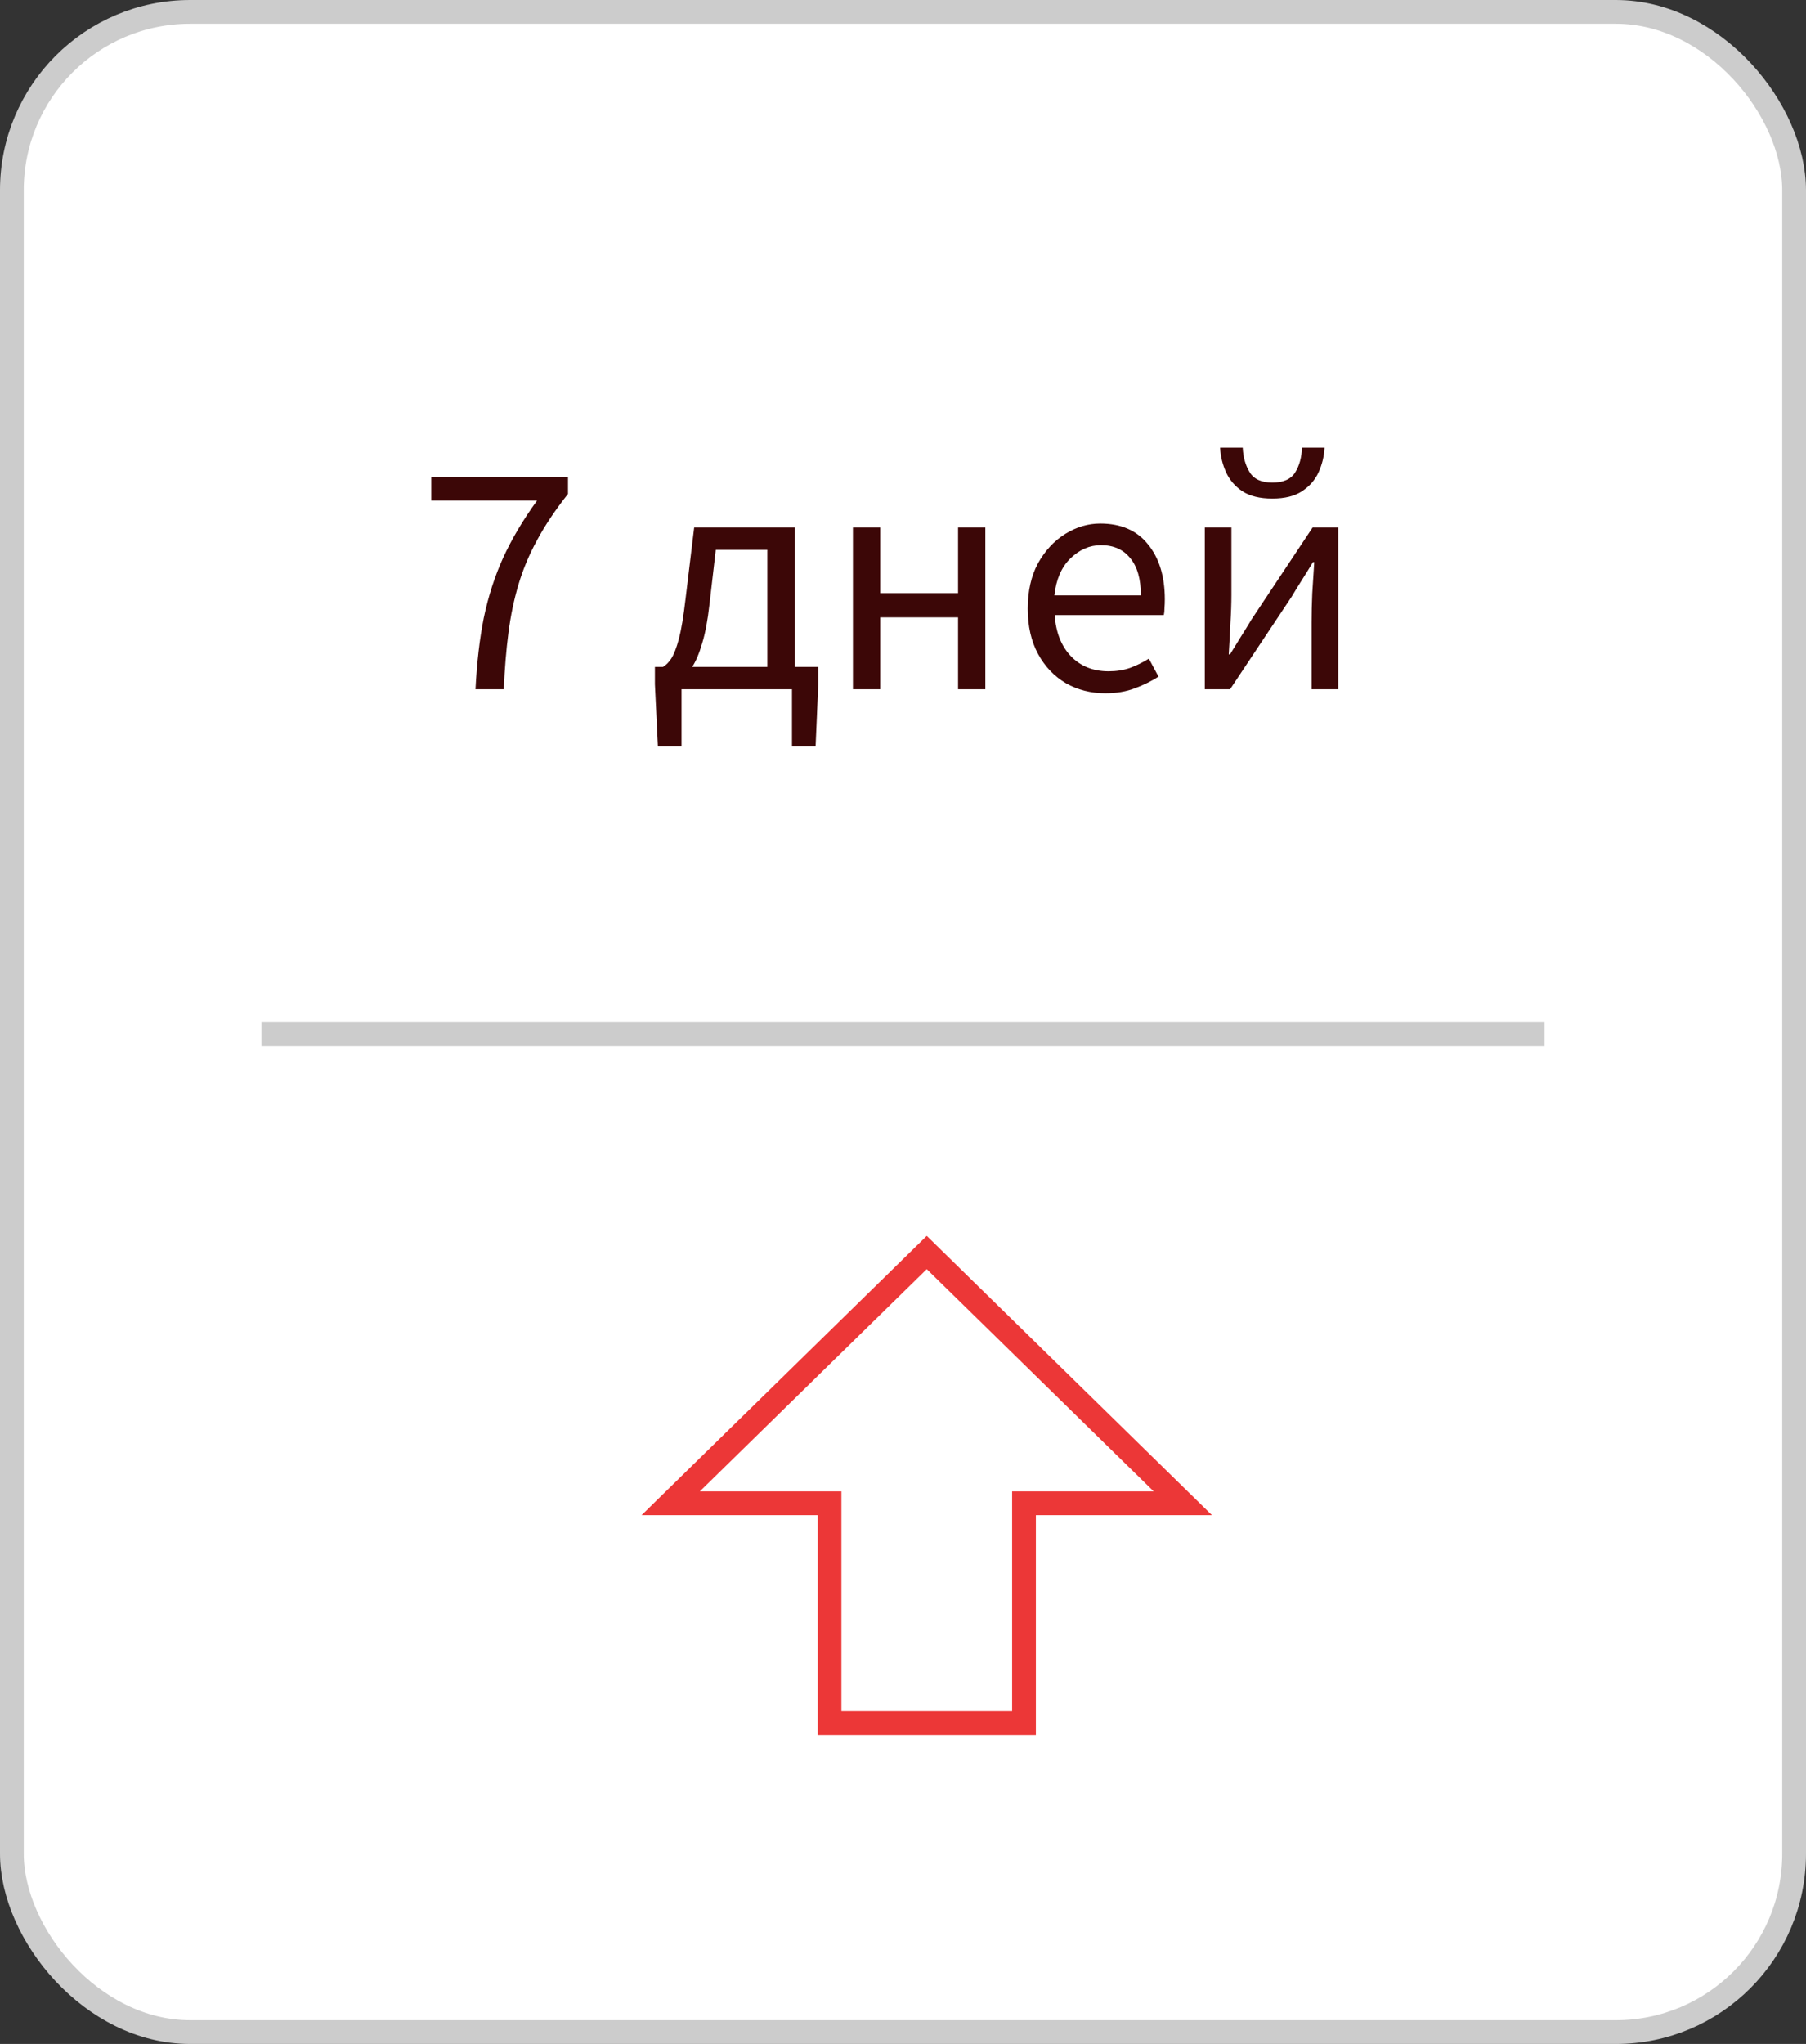
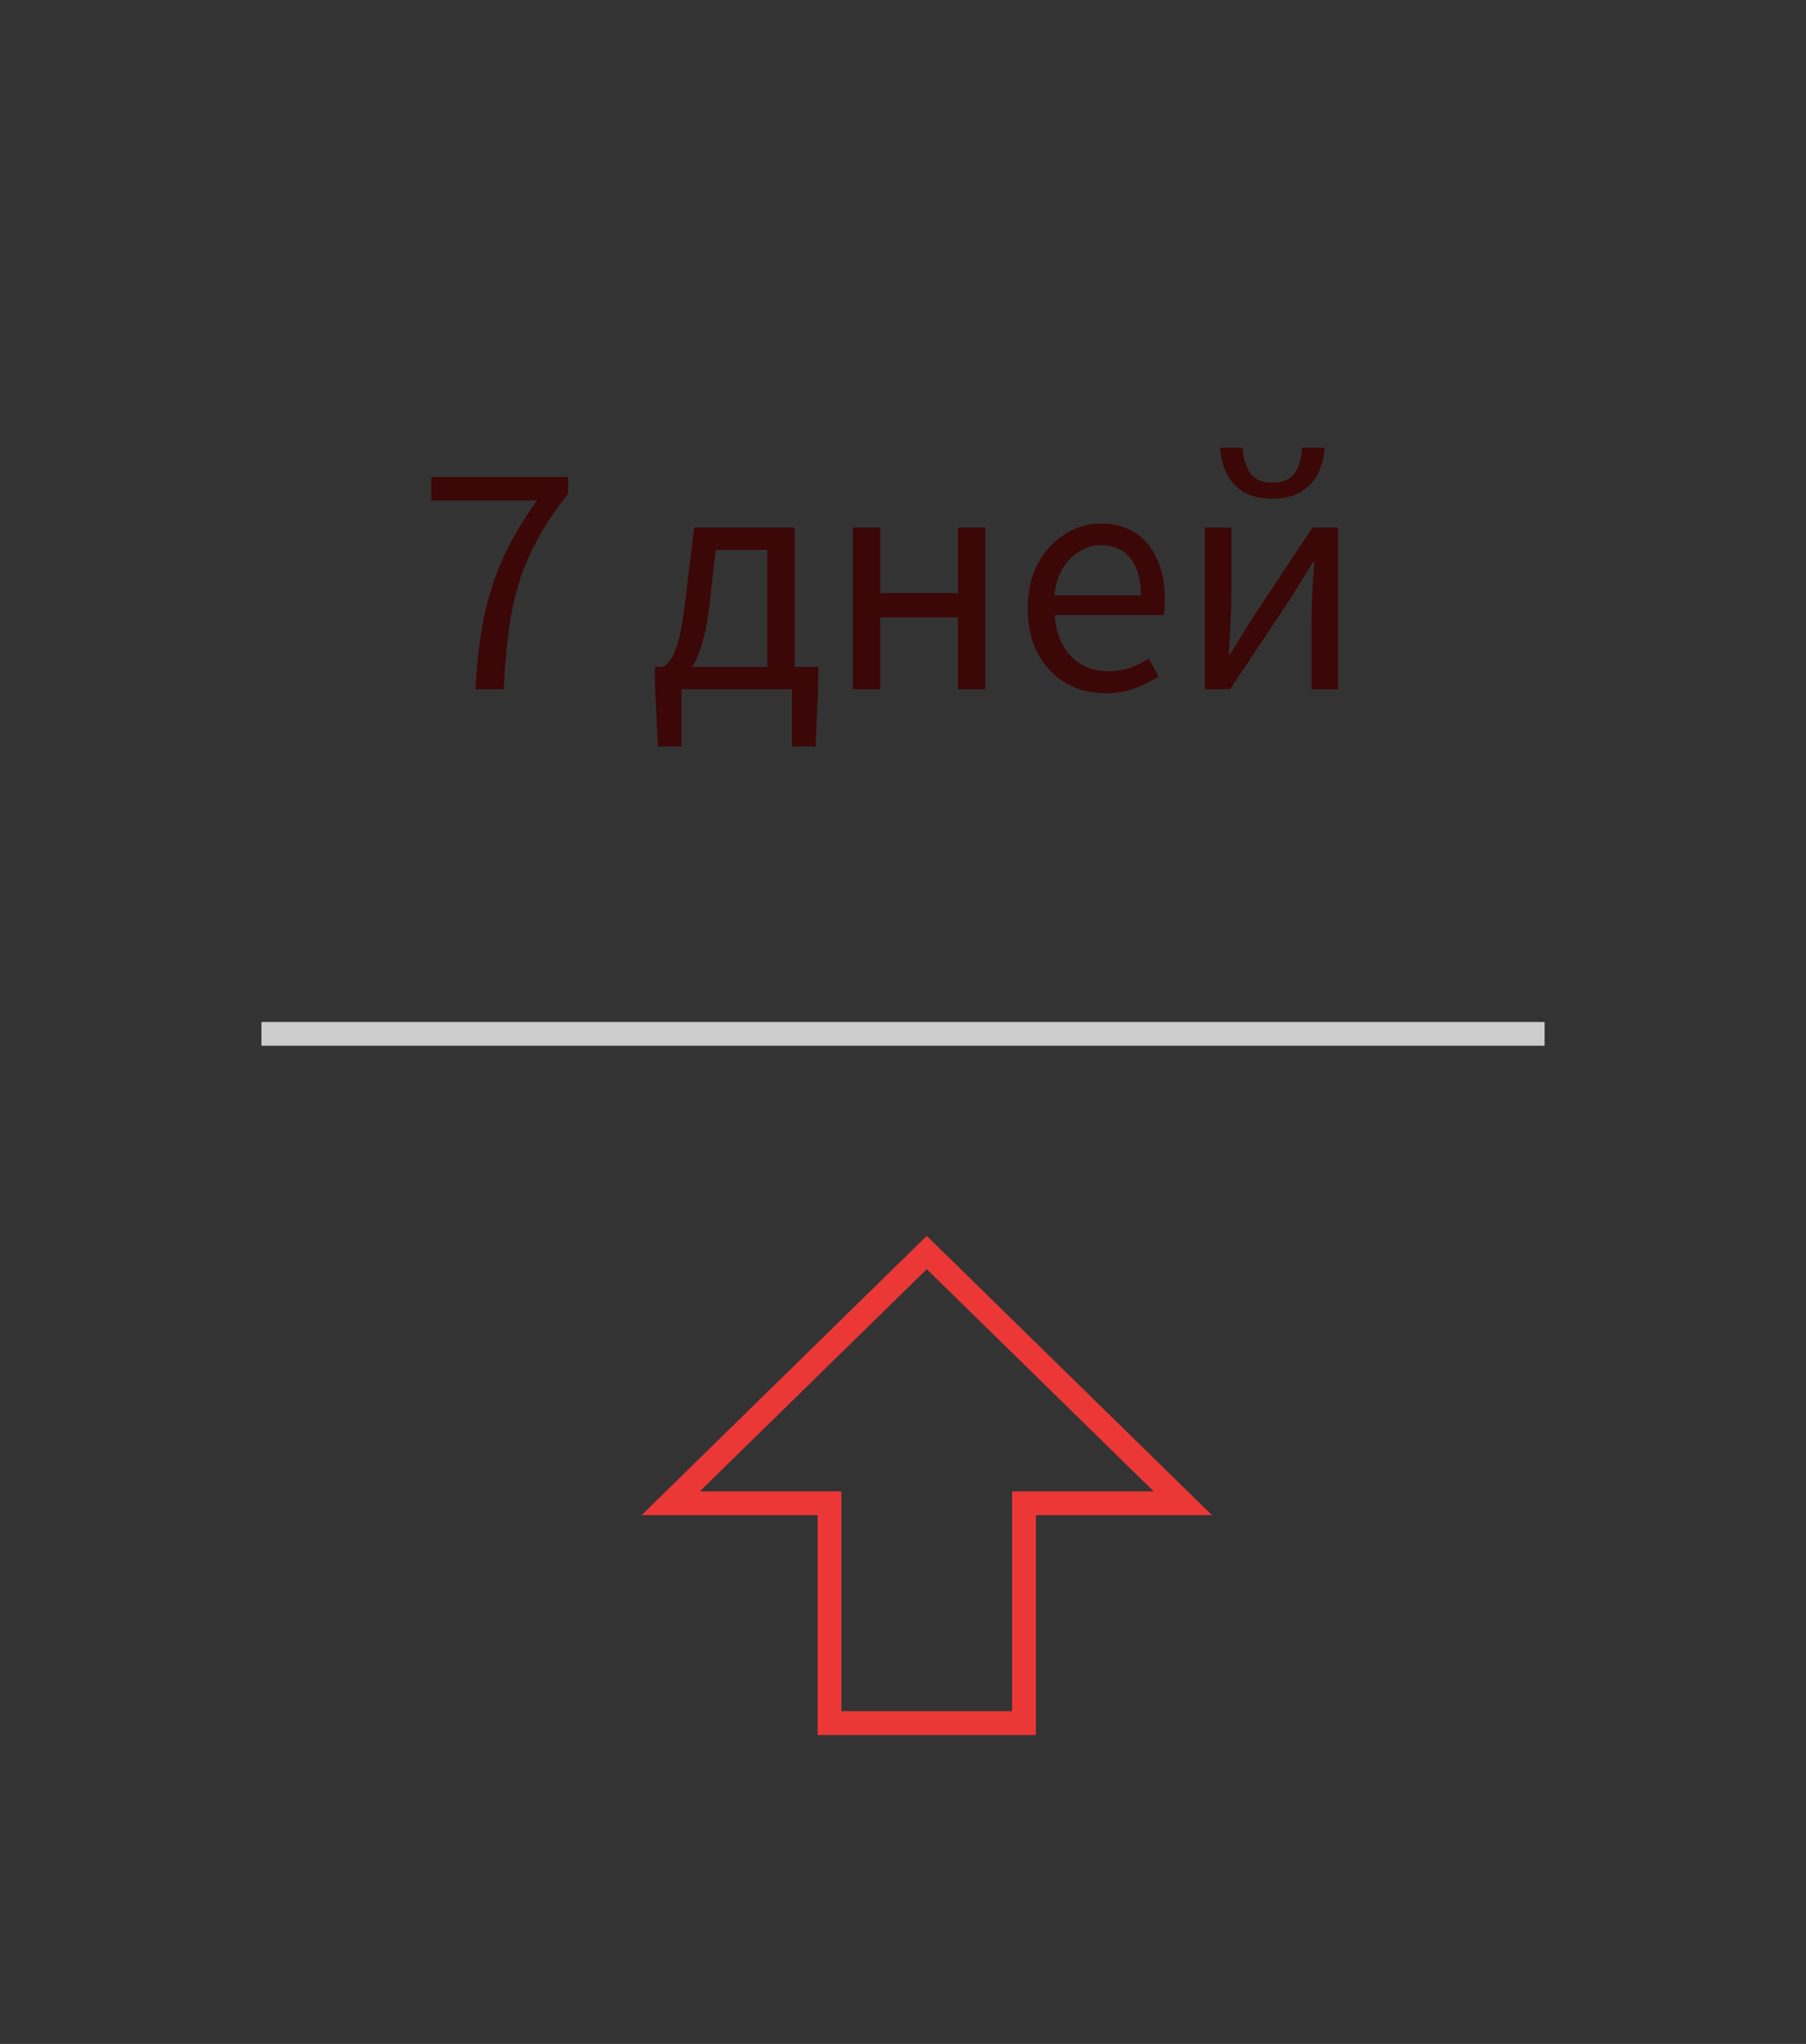
<svg xmlns="http://www.w3.org/2000/svg" width="76" height="86" viewBox="0 0 76 86" fill="none">
  <rect x="0" y="0" width="76" height="86" fill="#333333" stroke="none" />
-   <rect x="0.5" y="0.5" width="75" height="85" rx="7.5" fill="white" stroke="#CCCCCC" />
-   <path d="M39 52.7L49.775 63.25L43.592 63.25L43.092 63.25L43.092 63.75L43.092 72.5L34.908 72.5L34.908 63.75L34.908 63.25L34.408 63.25L28.225 63.25L39 52.7Z" stroke="#EC3737" />
+   <path d="M39 52.7L49.775 63.25L43.092 63.25L43.092 63.75L43.092 72.5L34.908 72.5L34.908 63.75L34.908 63.25L34.408 63.25L28.225 63.25L39 52.7Z" stroke="#EC3737" />
  <line x1="11" y1="43.5" x2="65" y2="43.5" stroke="#CCCCCC" />
  <path d="M20.01 29C20.066 27.88 20.183 26.877 20.36 25.99C20.547 25.094 20.818 24.254 21.172 23.47C21.536 22.677 22.012 21.874 22.6 21.062H18.148V20.068H23.902V20.782C23.37 21.454 22.936 22.103 22.6 22.728C22.264 23.344 22.003 23.969 21.816 24.604C21.63 25.229 21.49 25.901 21.396 26.62C21.303 27.339 21.238 28.132 21.2 29H20.01ZM29.856 25.43C29.781 26.102 29.679 26.648 29.548 27.068C29.427 27.488 29.287 27.819 29.128 28.062H32.292V23.134H30.122L29.856 25.43ZM28.68 29V31.408H27.686L27.56 28.79V28.062H27.896C28.027 27.987 28.143 27.871 28.246 27.712C28.358 27.544 28.465 27.269 28.568 26.886C28.671 26.494 28.764 25.934 28.848 25.206L29.212 22.196H33.44V28.062H34.434V28.79L34.322 31.408H33.328V29H28.68ZM35.893 29V22.196H37.041V24.954H40.317V22.196H41.465V29H40.317V25.976H37.041V29H35.893ZM46.512 29.168C45.906 29.168 45.355 29.028 44.86 28.748C44.366 28.459 43.974 28.048 43.684 27.516C43.395 26.984 43.25 26.349 43.25 25.612C43.25 24.865 43.395 24.226 43.684 23.694C43.983 23.162 44.366 22.751 44.832 22.462C45.299 22.173 45.789 22.028 46.302 22.028C47.17 22.028 47.838 22.317 48.304 22.896C48.78 23.475 49.018 24.249 49.018 25.22C49.018 25.341 49.014 25.463 49.004 25.584C49.004 25.696 48.995 25.794 48.976 25.878H44.384C44.431 26.597 44.655 27.171 45.056 27.6C45.467 28.029 45.999 28.244 46.652 28.244C46.979 28.244 47.278 28.197 47.548 28.104C47.828 28.001 48.094 27.871 48.346 27.712L48.752 28.468C48.463 28.655 48.132 28.818 47.758 28.958C47.394 29.098 46.979 29.168 46.512 29.168ZM44.37 25.052H48.01C48.01 24.361 47.861 23.839 47.562 23.484C47.273 23.12 46.862 22.938 46.33 22.938C45.854 22.938 45.425 23.125 45.042 23.498C44.669 23.862 44.445 24.38 44.37 25.052ZM50.7 29V22.196H51.82V25.024C51.82 25.388 51.806 25.789 51.778 26.228C51.759 26.657 51.736 27.091 51.708 27.53H51.764C51.894 27.315 52.044 27.073 52.212 26.802C52.389 26.522 52.538 26.279 52.66 26.074L55.236 22.196H56.314V29H55.194V26.172C55.194 25.808 55.203 25.407 55.222 24.968C55.25 24.529 55.278 24.091 55.306 23.652H55.25C55.128 23.857 54.979 24.1 54.802 24.38C54.624 24.66 54.475 24.903 54.354 25.108L51.764 29H50.7ZM53.542 20.978C53.019 20.978 52.599 20.875 52.282 20.67C51.974 20.465 51.745 20.199 51.596 19.872C51.446 19.545 51.362 19.2 51.344 18.836H52.296C52.314 19.237 52.412 19.583 52.59 19.872C52.767 20.161 53.084 20.306 53.542 20.306C54.008 20.306 54.33 20.161 54.508 19.872C54.685 19.583 54.778 19.237 54.788 18.836H55.74C55.721 19.2 55.637 19.545 55.488 19.872C55.338 20.199 55.105 20.465 54.788 20.67C54.48 20.875 54.064 20.978 53.542 20.978Z" fill="#3C0707" />
</svg>